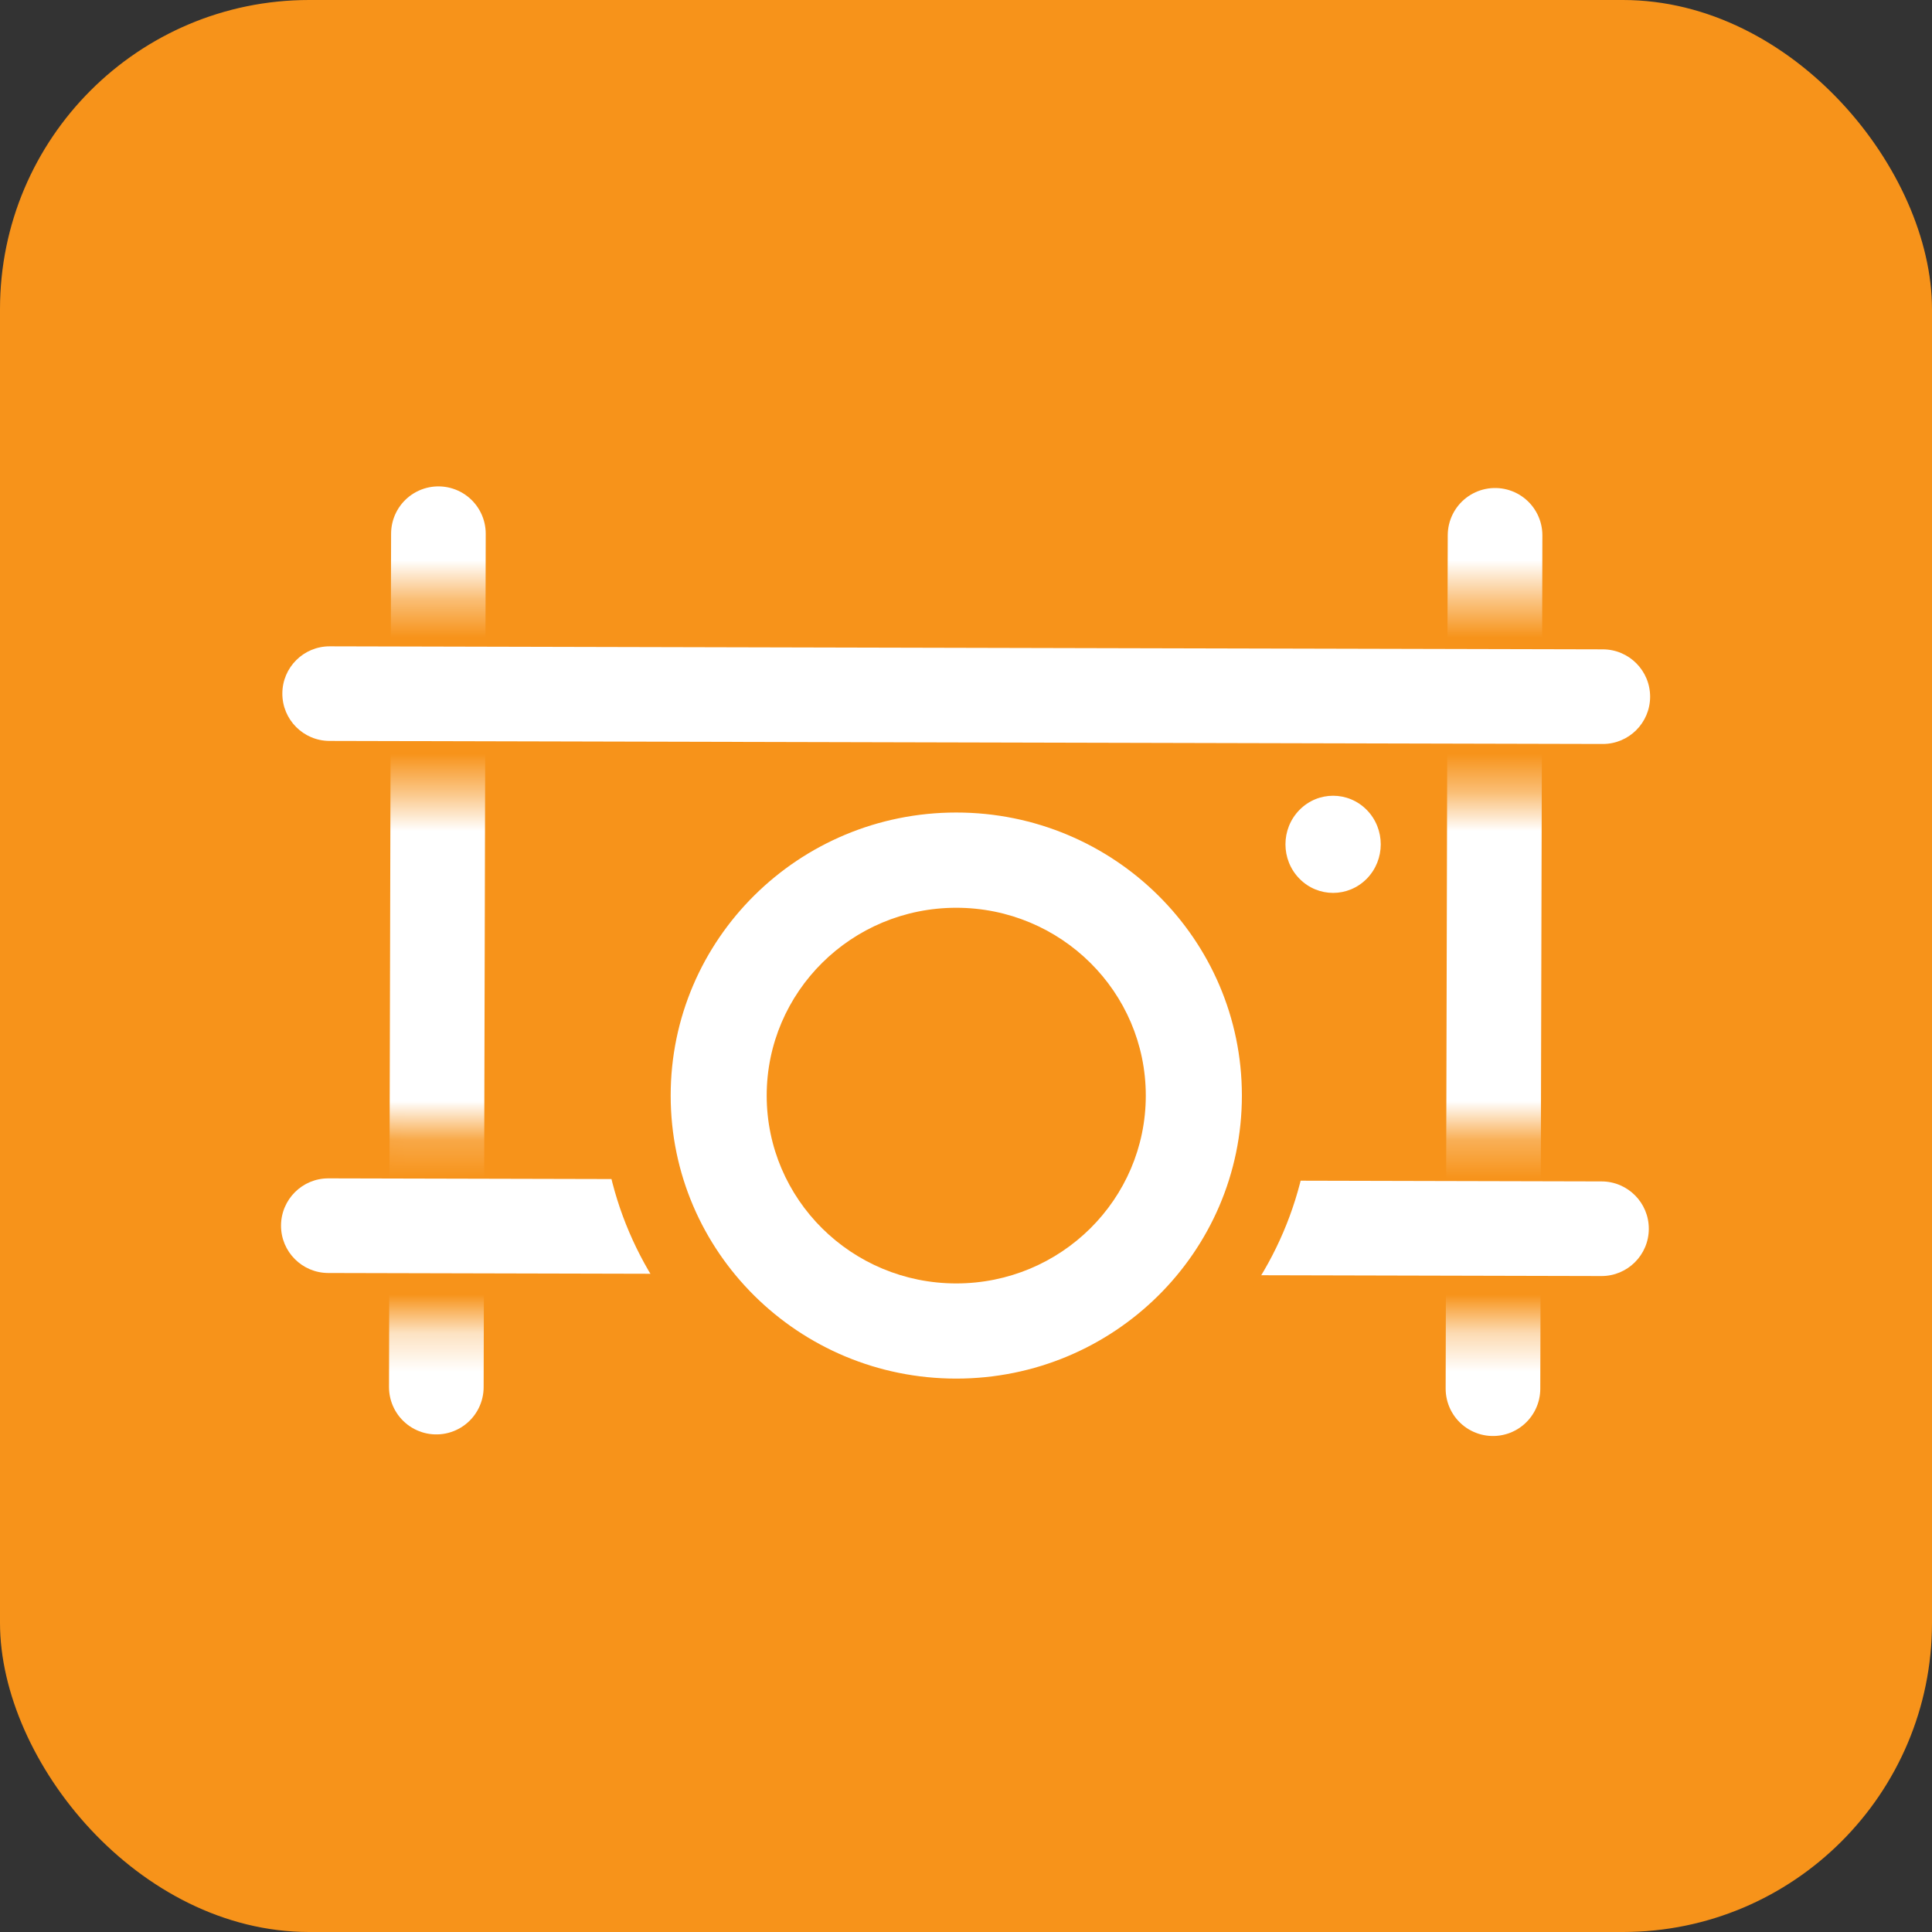
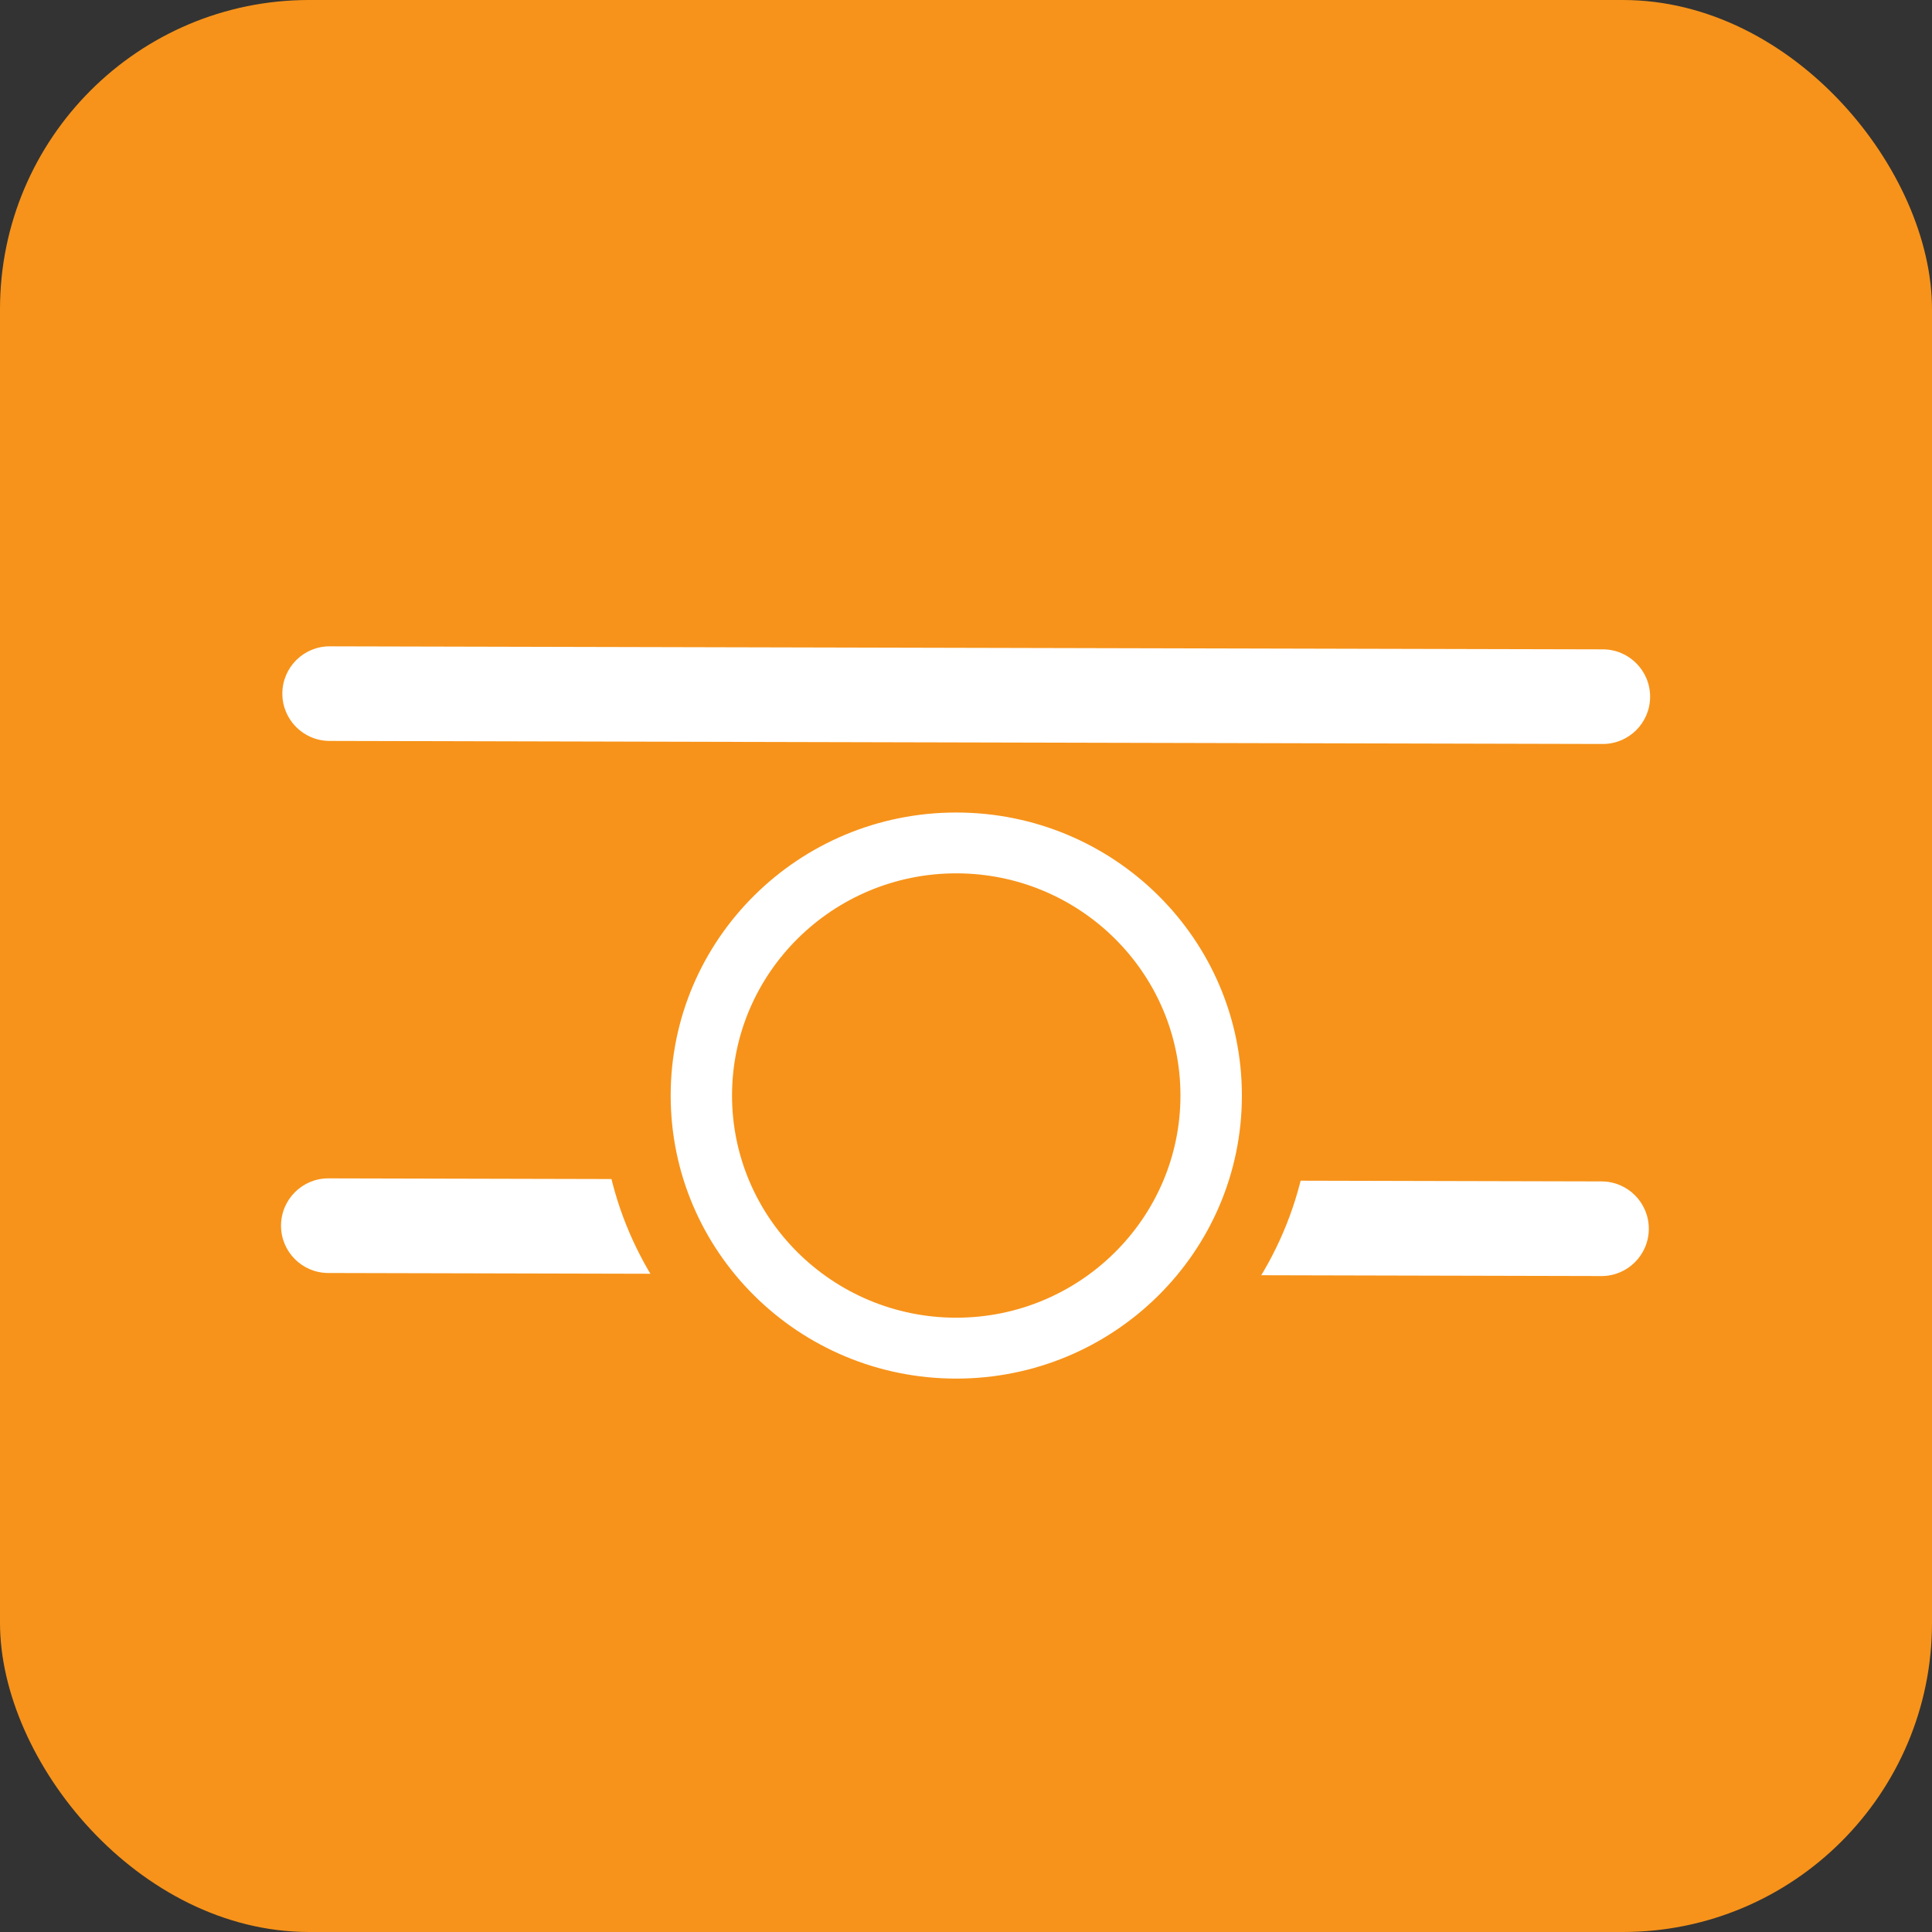
<svg xmlns="http://www.w3.org/2000/svg" width="50" height="50" viewBox="0 0 50 50" fill="none">
  <rect x="0" y="0" width="50" height="50" fill="#333333" stroke="none" />
  <rect width="50" height="50" rx="8" fill="#F7931A" />
  <mask id="mask0_685_2994" style="mask-type:alpha" maskUnits="userSpaceOnUse" x="0" y="0" width="50" height="50">
    <rect width="50" height="50" rx="25" fill="white" />
  </mask>
  <g mask="url(#mask0_685_2994)">
    <path d="M41.483 16.805L8.534 16.727C7.858 16.725 7.308 17.272 7.307 17.948C7.305 18.624 7.852 19.174 8.528 19.175L41.477 19.254C42.154 19.256 42.703 18.709 42.705 18.033C42.706 17.357 42.16 16.807 41.483 16.805Z" fill="white" />
    <path d="M41.45 30.575L8.5 30.496C7.824 30.494 7.275 31.041 7.273 31.718C7.271 32.394 7.818 32.943 8.494 32.945L41.444 33.024C42.12 33.026 42.67 32.479 42.671 31.802C42.673 31.126 42.126 30.577 41.45 30.575Z" fill="white" />
    <mask id="mask1_685_2994" style="mask-type:alpha" maskUnits="userSpaceOnUse" x="-11" y="-7" width="68" height="64">
      <path fill-rule="evenodd" clip-rule="evenodd" d="M37.401 -6.469L-10.312 14.32L8.352 56.39L56.065 35.602M41.475 20.585L8.527 20.507C7.837 20.504 7.19 20.238 6.703 19.753V19.753C6.219 19.27 5.951 18.627 5.953 17.946V17.946C5.956 17.263 6.225 16.622 6.712 16.14V16.14C7.2 15.658 7.848 15.395 8.536 15.396V15.396L41.486 15.476C42.175 15.477 42.822 15.744 43.309 16.228V16.228C43.793 16.712 44.061 17.354 44.06 18.037V18.037C44.058 19.047 43.452 19.962 42.518 20.369V20.369C42.189 20.512 41.839 20.585 41.48 20.585V20.585C41.479 20.585 41.477 20.585 41.475 20.585M41.441 34.355L8.493 34.276C7.803 34.273 7.156 34.007 6.669 33.522V33.522C6.185 33.039 5.917 32.396 5.921 31.715V31.715C5.922 31.032 6.191 30.391 6.68 29.909V29.909C7.167 29.427 7.816 29.163 8.506 29.166V29.166L41.455 29.245C42.141 29.246 42.788 29.513 43.275 29.997V29.997C43.761 30.48 44.027 31.124 44.026 31.806V31.806C44.024 32.817 43.418 33.731 42.484 34.138V34.138C42.156 34.281 41.805 34.355 41.446 34.355V34.355C41.445 34.355 41.443 34.355 41.441 34.355" fill="white" />
    </mask>
    <g mask="url(#mask1_685_2994)">
-       <path d="M11.346 13.812L11.292 35.898" stroke="white" stroke-width="2.449" stroke-linecap="round" stroke-linejoin="round" />
-     </g>
+       </g>
    <mask id="mask2_685_2994" style="mask-type:alpha" maskUnits="userSpaceOnUse" x="-11" y="-7" width="68" height="64">
-       <path fill-rule="evenodd" clip-rule="evenodd" d="M37.401 -6.469L-10.312 14.32L8.352 56.39L56.065 35.602M41.475 20.585L8.527 20.507C7.837 20.504 7.19 20.238 6.703 19.753V19.753C6.219 19.27 5.951 18.627 5.953 17.946V17.946C5.956 17.263 6.225 16.622 6.712 16.14V16.14C7.2 15.658 7.848 15.395 8.536 15.396V15.396L41.486 15.476C42.175 15.477 42.822 15.744 43.309 16.228V16.228C43.793 16.712 44.061 17.354 44.06 18.037V18.037C44.058 19.047 43.452 19.962 42.518 20.369V20.369C42.189 20.512 41.839 20.585 41.48 20.585V20.585C41.479 20.585 41.477 20.585 41.475 20.585M41.441 34.355L8.493 34.276C7.803 34.273 7.156 34.007 6.669 33.522V33.522C6.185 33.039 5.917 32.396 5.921 31.715V31.715C5.922 31.032 6.191 30.391 6.68 29.909V29.909C7.167 29.427 7.816 29.163 8.506 29.166V29.166L41.455 29.245C42.141 29.246 42.788 29.513 43.275 29.997V29.997C43.761 30.48 44.027 31.124 44.026 31.806V31.806C44.024 32.817 43.418 33.731 42.484 34.138V34.138C42.156 34.281 41.805 34.355 41.446 34.355V34.355C41.445 34.355 41.443 34.355 41.441 34.355" fill="white" />
-     </mask>
+       </mask>
    <g mask="url(#mask2_685_2994)">
-       <path d="M38.692 13.854L38.638 35.939" stroke="white" stroke-width="2.449" stroke-linecap="round" stroke-linejoin="round" />
-     </g>
+       </g>
    <path fill-rule="evenodd" clip-rule="evenodd" d="M24.748 36.566C20.178 36.566 16.46 32.881 16.46 28.352C16.46 23.823 20.178 20.139 24.748 20.139C29.319 20.139 33.037 23.823 33.037 28.352C33.037 32.881 29.319 36.566 24.748 36.566" fill="white" />
    <path fill-rule="evenodd" clip-rule="evenodd" d="M24.748 19.25C19.683 19.25 15.563 23.333 15.563 28.352C15.563 33.372 19.683 37.455 24.748 37.455C29.813 37.455 33.933 33.372 33.933 28.352C33.933 23.333 29.813 19.25 24.748 19.25M24.748 21.028C28.83 21.028 32.14 24.307 32.14 28.353C32.14 32.398 28.83 35.678 24.748 35.678C20.666 35.678 17.357 32.398 17.357 28.353C17.357 24.307 20.666 21.028 24.748 21.028" fill="#F7931A" />
    <path fill-rule="evenodd" clip-rule="evenodd" d="M24.748 34.102C21.548 34.102 18.945 31.522 18.945 28.352C18.945 25.181 21.548 22.602 24.748 22.602C27.947 22.602 30.55 25.181 30.55 28.352C30.55 31.522 27.947 34.102 24.748 34.102" fill="#F7931A" />
-     <path fill-rule="evenodd" clip-rule="evenodd" d="M24.748 21.715C21.054 21.715 18.049 24.693 18.049 28.354C18.049 32.014 21.054 34.993 24.748 34.993C28.442 34.993 31.447 32.014 31.447 28.354C31.447 24.693 28.442 21.715 24.748 21.715M24.748 23.493C27.457 23.493 29.653 25.669 29.653 28.354C29.653 31.039 27.457 33.215 24.748 33.215C22.039 33.215 19.842 31.039 19.842 28.354C19.842 25.669 22.039 23.493 24.748 23.493" fill="white" />
-     <path fill-rule="evenodd" clip-rule="evenodd" d="M35.373 20.962C35.854 21.453 35.854 22.249 35.373 22.74C34.891 23.231 34.11 23.231 33.629 22.74C33.147 22.249 33.147 21.453 33.629 20.962C34.11 20.471 34.891 20.471 35.373 20.962" fill="white" />
  </g>
</svg>